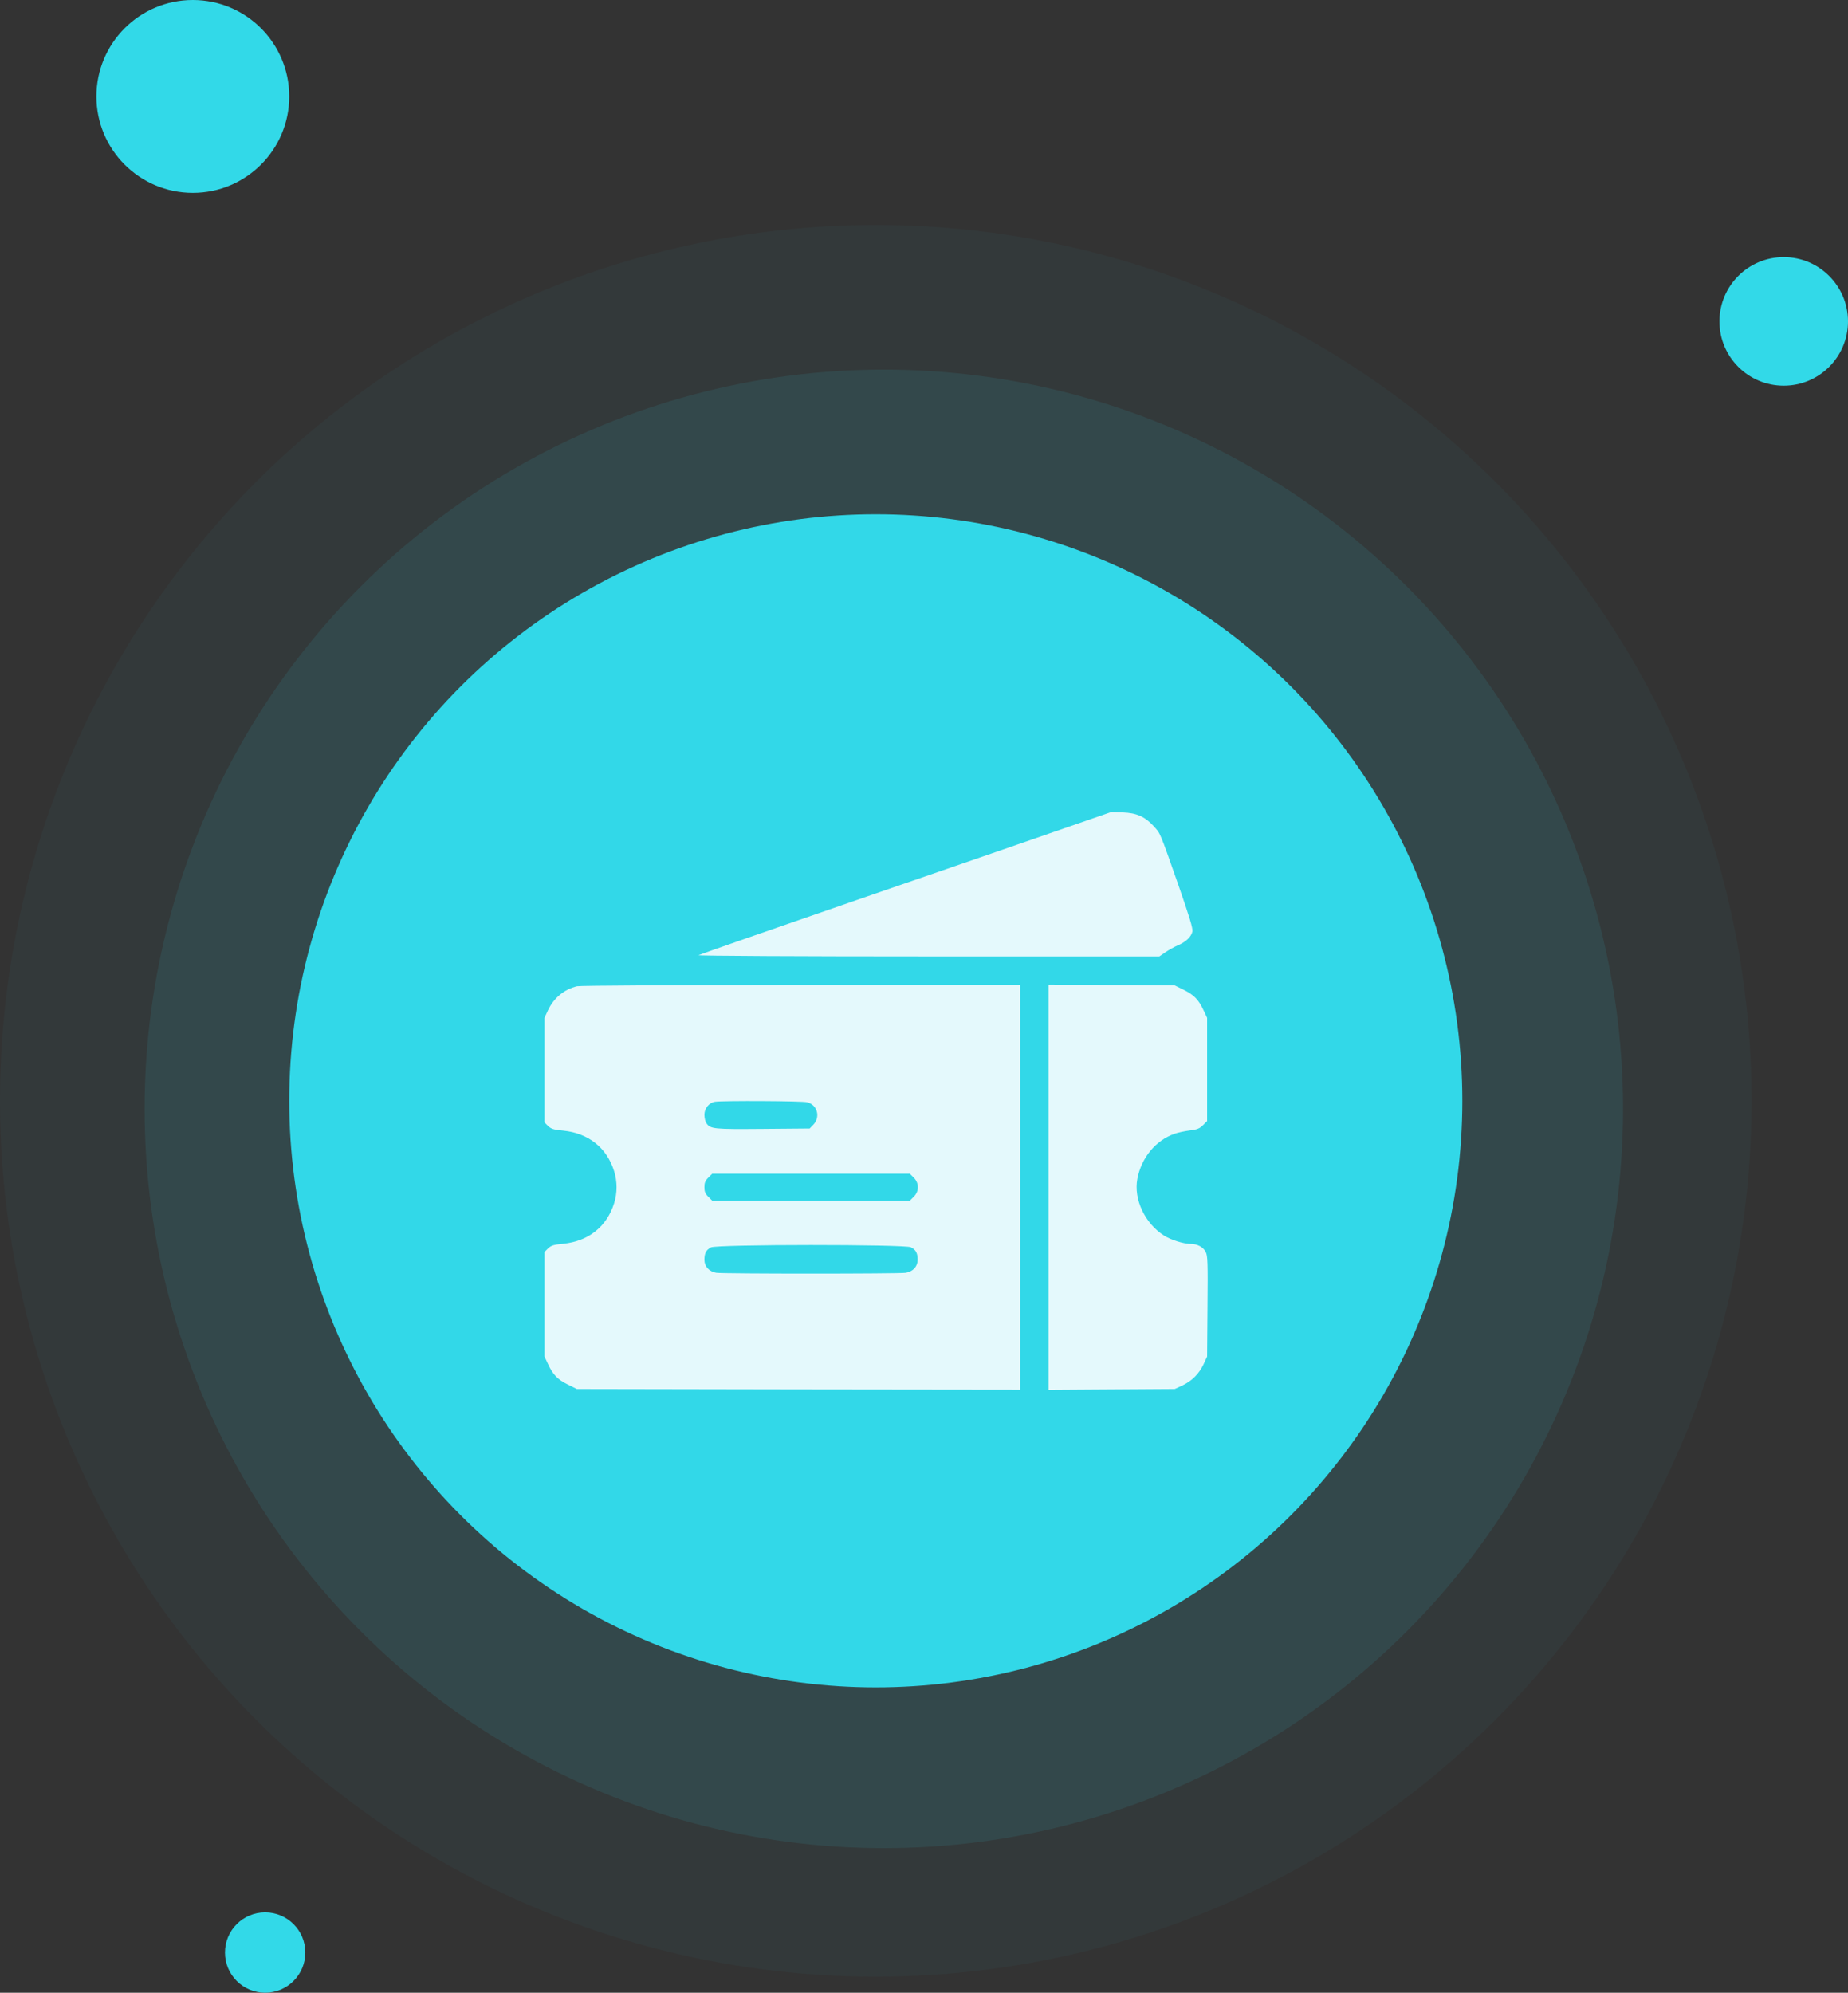
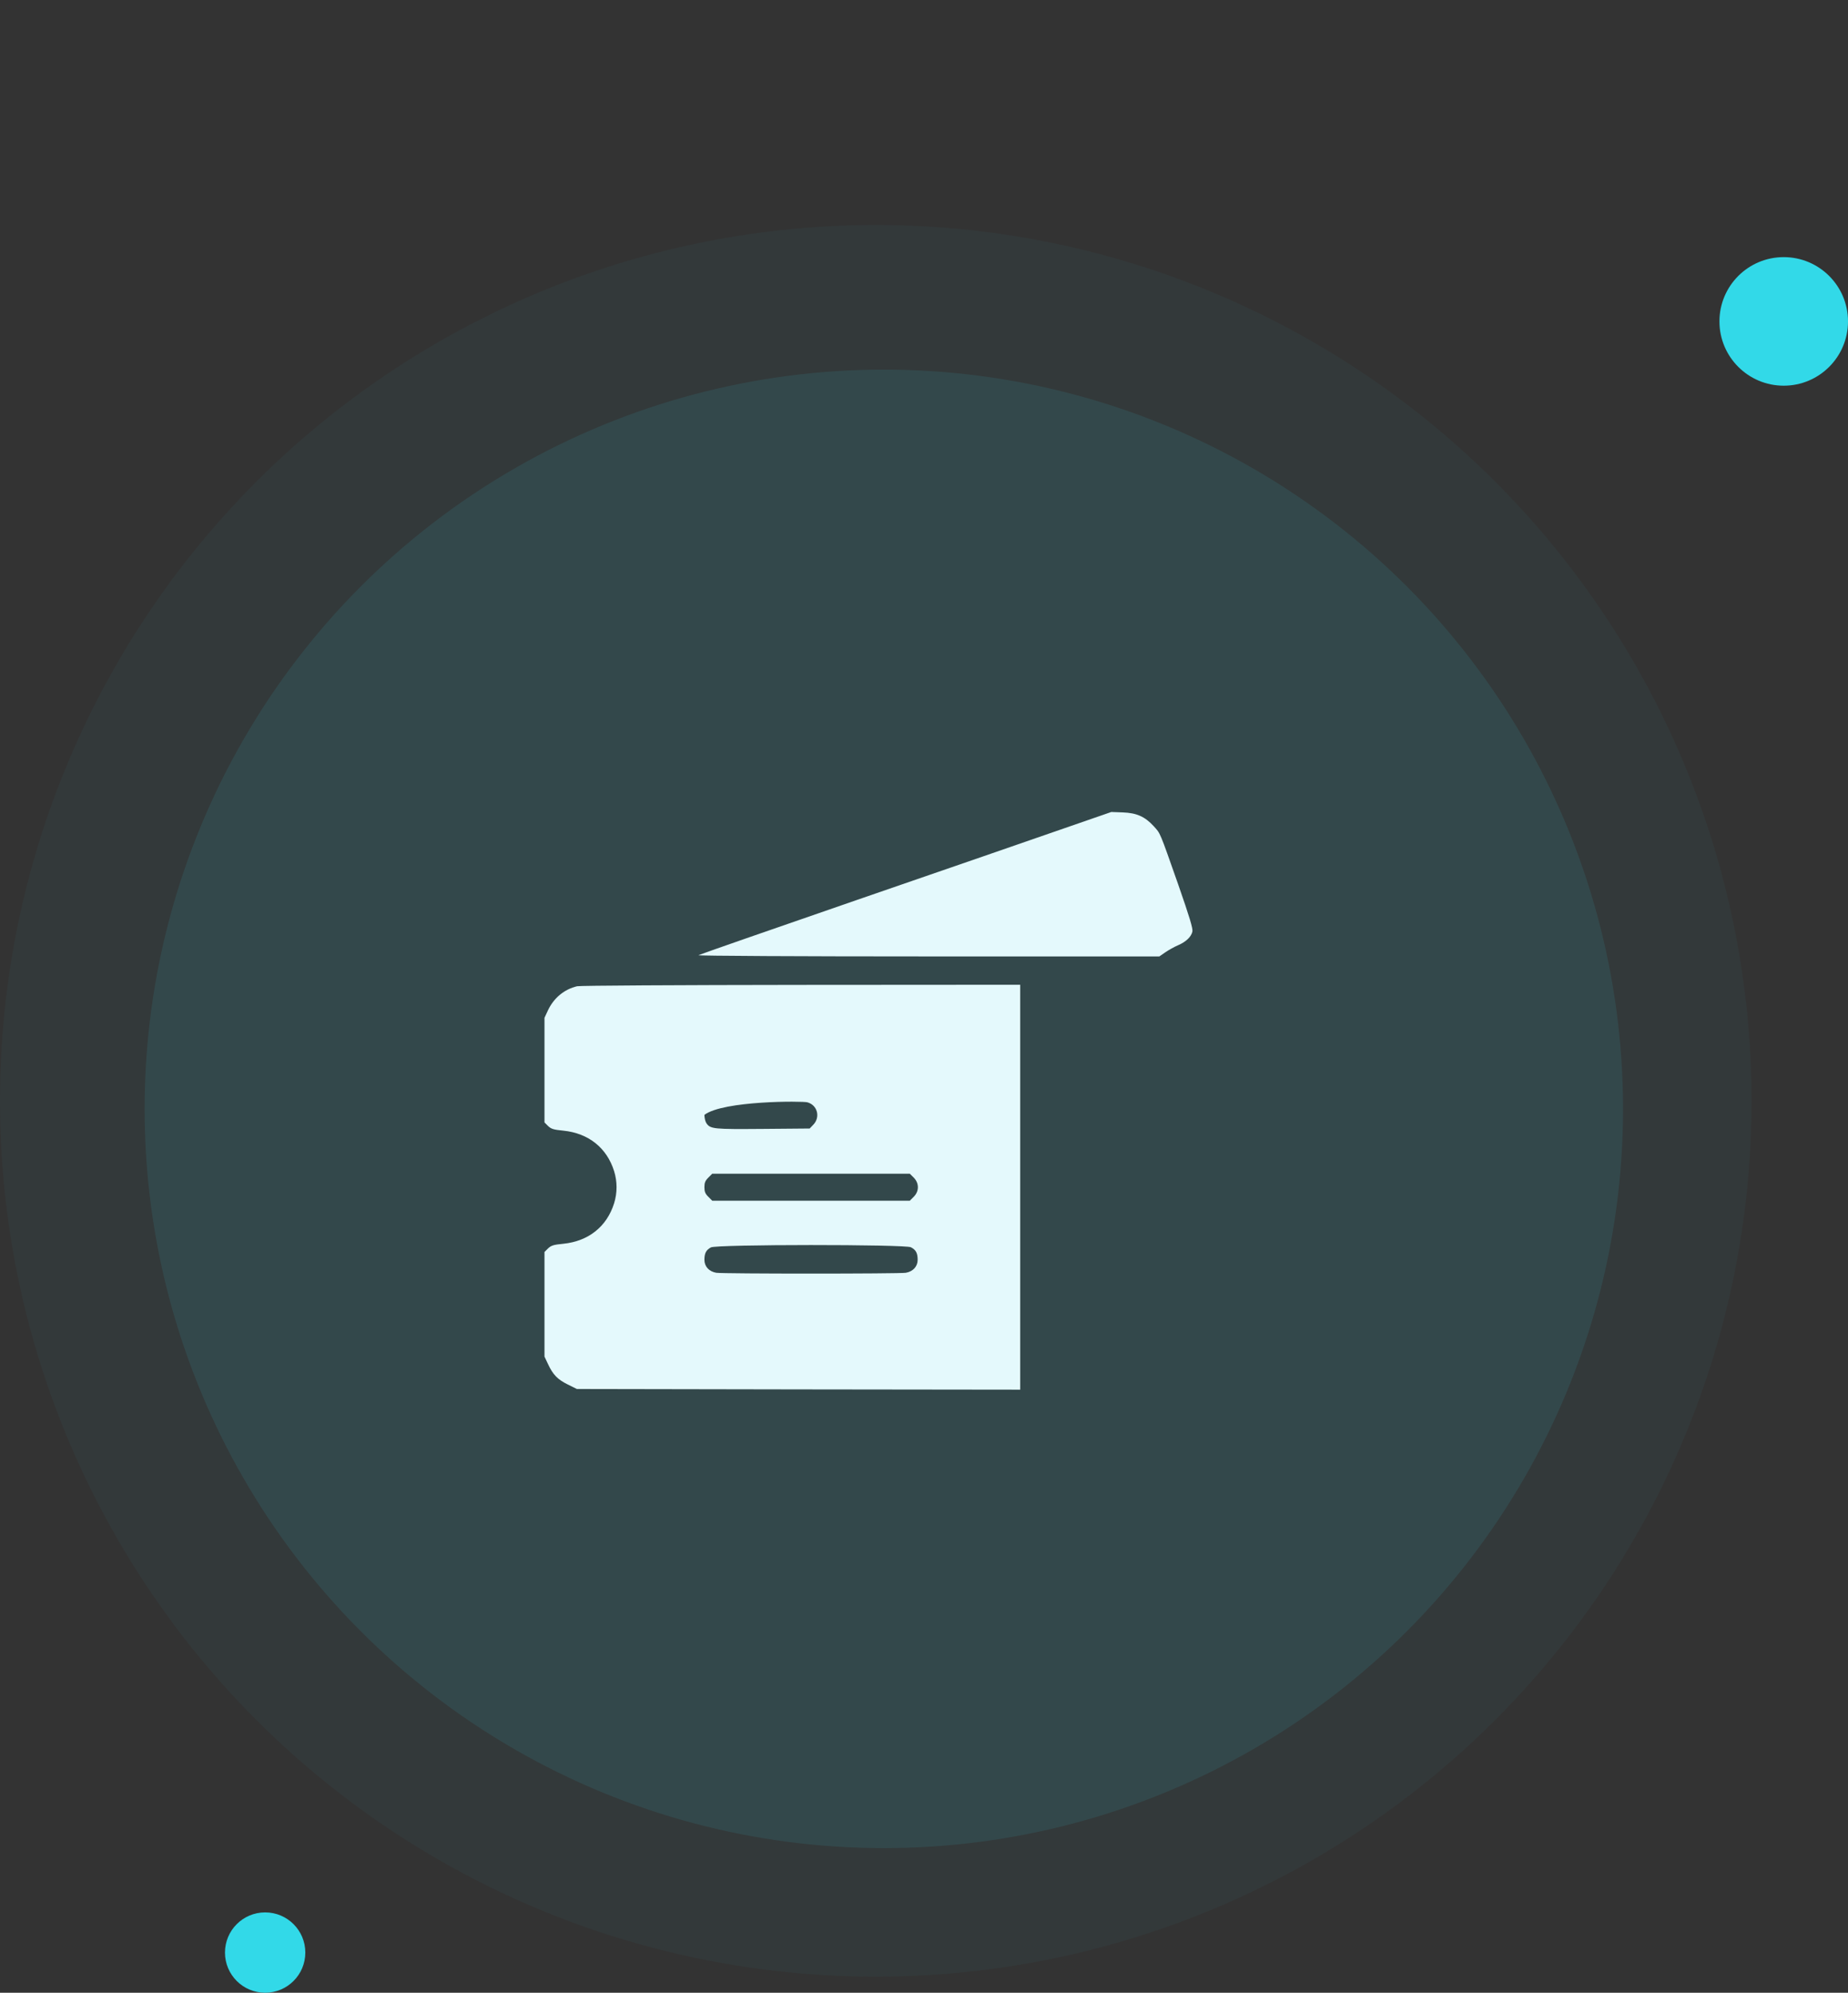
<svg xmlns="http://www.w3.org/2000/svg" width="115" height="124" viewBox="0 0 115 124" fill="none">
  <rect x="0" y="0" width="115" height="124" fill="#333333" stroke="none" />
-   <circle cx="54.5" cy="68.5" r="36.5" fill="#32D9E8" />
  <path d="M66.174 51.56C64.537 52.131 58.776 54.122 53.367 55.986C47.967 57.851 43.507 59.404 43.465 59.438C43.415 59.48 49.848 59.514 57.768 59.514H72.146L72.524 59.253C72.734 59.111 73.078 58.917 73.296 58.825C73.809 58.607 74.136 58.288 74.203 57.96C74.237 57.767 74.027 57.07 73.313 55.02C72.146 51.703 72.221 51.88 71.793 51.409C71.247 50.813 70.735 50.586 69.87 50.553L69.156 50.527L66.174 51.56Z" fill="white" />
-   <path d="M35.915 61.37C35.117 61.554 34.462 62.1 34.101 62.865L33.883 63.335V66.585V69.844L34.101 70.062C34.294 70.247 34.437 70.297 35.059 70.356C36.621 70.516 37.763 71.423 38.216 72.876C38.418 73.522 38.418 74.228 38.216 74.874C37.763 76.327 36.621 77.234 35.059 77.394C34.437 77.453 34.294 77.503 34.101 77.688L33.883 77.906V81.165V84.415L34.101 84.877C34.412 85.549 34.706 85.843 35.336 86.153L35.898 86.431L49.689 86.456L63.487 86.473V73.875V61.277L49.865 61.286C42.256 61.294 36.092 61.328 35.915 61.37ZM50.243 68.592C50.881 68.769 51.066 69.533 50.596 70.003L50.386 70.222L47.471 70.247C44.406 70.272 44.205 70.255 43.961 69.894C43.894 69.802 43.835 69.567 43.835 69.373C43.835 68.97 44.12 68.618 44.49 68.559C45.011 68.483 49.941 68.508 50.243 68.592ZM56.861 73.279C57.205 73.623 57.205 74.127 56.861 74.471L56.617 74.715H50.47H44.322L44.078 74.471C43.885 74.278 43.835 74.152 43.835 73.875C43.835 73.598 43.885 73.472 44.078 73.279L44.322 73.035H50.47H56.617L56.861 73.279ZM56.685 77.612C56.995 77.772 57.105 77.973 57.105 78.393C57.105 78.805 56.819 79.124 56.365 79.2C55.962 79.267 44.977 79.267 44.574 79.2C44.12 79.124 43.835 78.805 43.835 78.393C43.835 77.982 43.944 77.78 44.238 77.621C44.582 77.427 56.323 77.427 56.685 77.612Z" fill="white" />
-   <path d="M65.25 73.874V86.481L69.18 86.455L73.103 86.43L73.573 86.212C74.169 85.935 74.623 85.481 74.9 84.885L75.118 84.415L75.143 81.29C75.169 78.578 75.152 78.132 75.034 77.914C74.875 77.595 74.513 77.402 74.077 77.402C73.648 77.402 72.851 77.15 72.431 76.881C71.246 76.125 70.541 74.63 70.776 73.362C71.02 72.052 71.91 70.96 73.094 70.549C73.279 70.481 73.699 70.389 74.018 70.347C74.505 70.288 74.639 70.23 74.858 70.019L75.118 69.759V66.543V63.334L74.9 62.873C74.589 62.201 74.295 61.907 73.665 61.596L73.103 61.319L69.18 61.294L65.25 61.268V73.874Z" fill="white" />
+   <path d="M35.915 61.37C35.117 61.554 34.462 62.1 34.101 62.865L33.883 63.335V66.585V69.844L34.101 70.062C34.294 70.247 34.437 70.297 35.059 70.356C36.621 70.516 37.763 71.423 38.216 72.876C38.418 73.522 38.418 74.228 38.216 74.874C37.763 76.327 36.621 77.234 35.059 77.394C34.437 77.453 34.294 77.503 34.101 77.688L33.883 77.906V81.165V84.415L34.101 84.877C34.412 85.549 34.706 85.843 35.336 86.153L35.898 86.431L49.689 86.456L63.487 86.473V73.875V61.277L49.865 61.286C42.256 61.294 36.092 61.328 35.915 61.37ZM50.243 68.592C50.881 68.769 51.066 69.533 50.596 70.003L50.386 70.222L47.471 70.247C44.406 70.272 44.205 70.255 43.961 69.894C43.894 69.802 43.835 69.567 43.835 69.373C45.011 68.483 49.941 68.508 50.243 68.592ZM56.861 73.279C57.205 73.623 57.205 74.127 56.861 74.471L56.617 74.715H50.47H44.322L44.078 74.471C43.885 74.278 43.835 74.152 43.835 73.875C43.835 73.598 43.885 73.472 44.078 73.279L44.322 73.035H50.47H56.617L56.861 73.279ZM56.685 77.612C56.995 77.772 57.105 77.973 57.105 78.393C57.105 78.805 56.819 79.124 56.365 79.2C55.962 79.267 44.977 79.267 44.574 79.2C44.12 79.124 43.835 78.805 43.835 78.393C43.835 77.982 43.944 77.78 44.238 77.621C44.582 77.427 56.323 77.427 56.685 77.612Z" fill="white" />
  <circle opacity="0.04" cx="54.5" cy="68.5" r="54.5" fill="#32D9E8" />
  <circle opacity="0.1" cx="55" cy="69" r="46" fill="#32D9E8" />
  <circle cx="111" cy="20" r="4" fill="#32D9E8" />
-   <circle cx="12" cy="6" r="6" fill="#32D9E8" />
  <circle cx="16.5" cy="121.5" r="2.5" fill="#32D9E8" />
</svg>